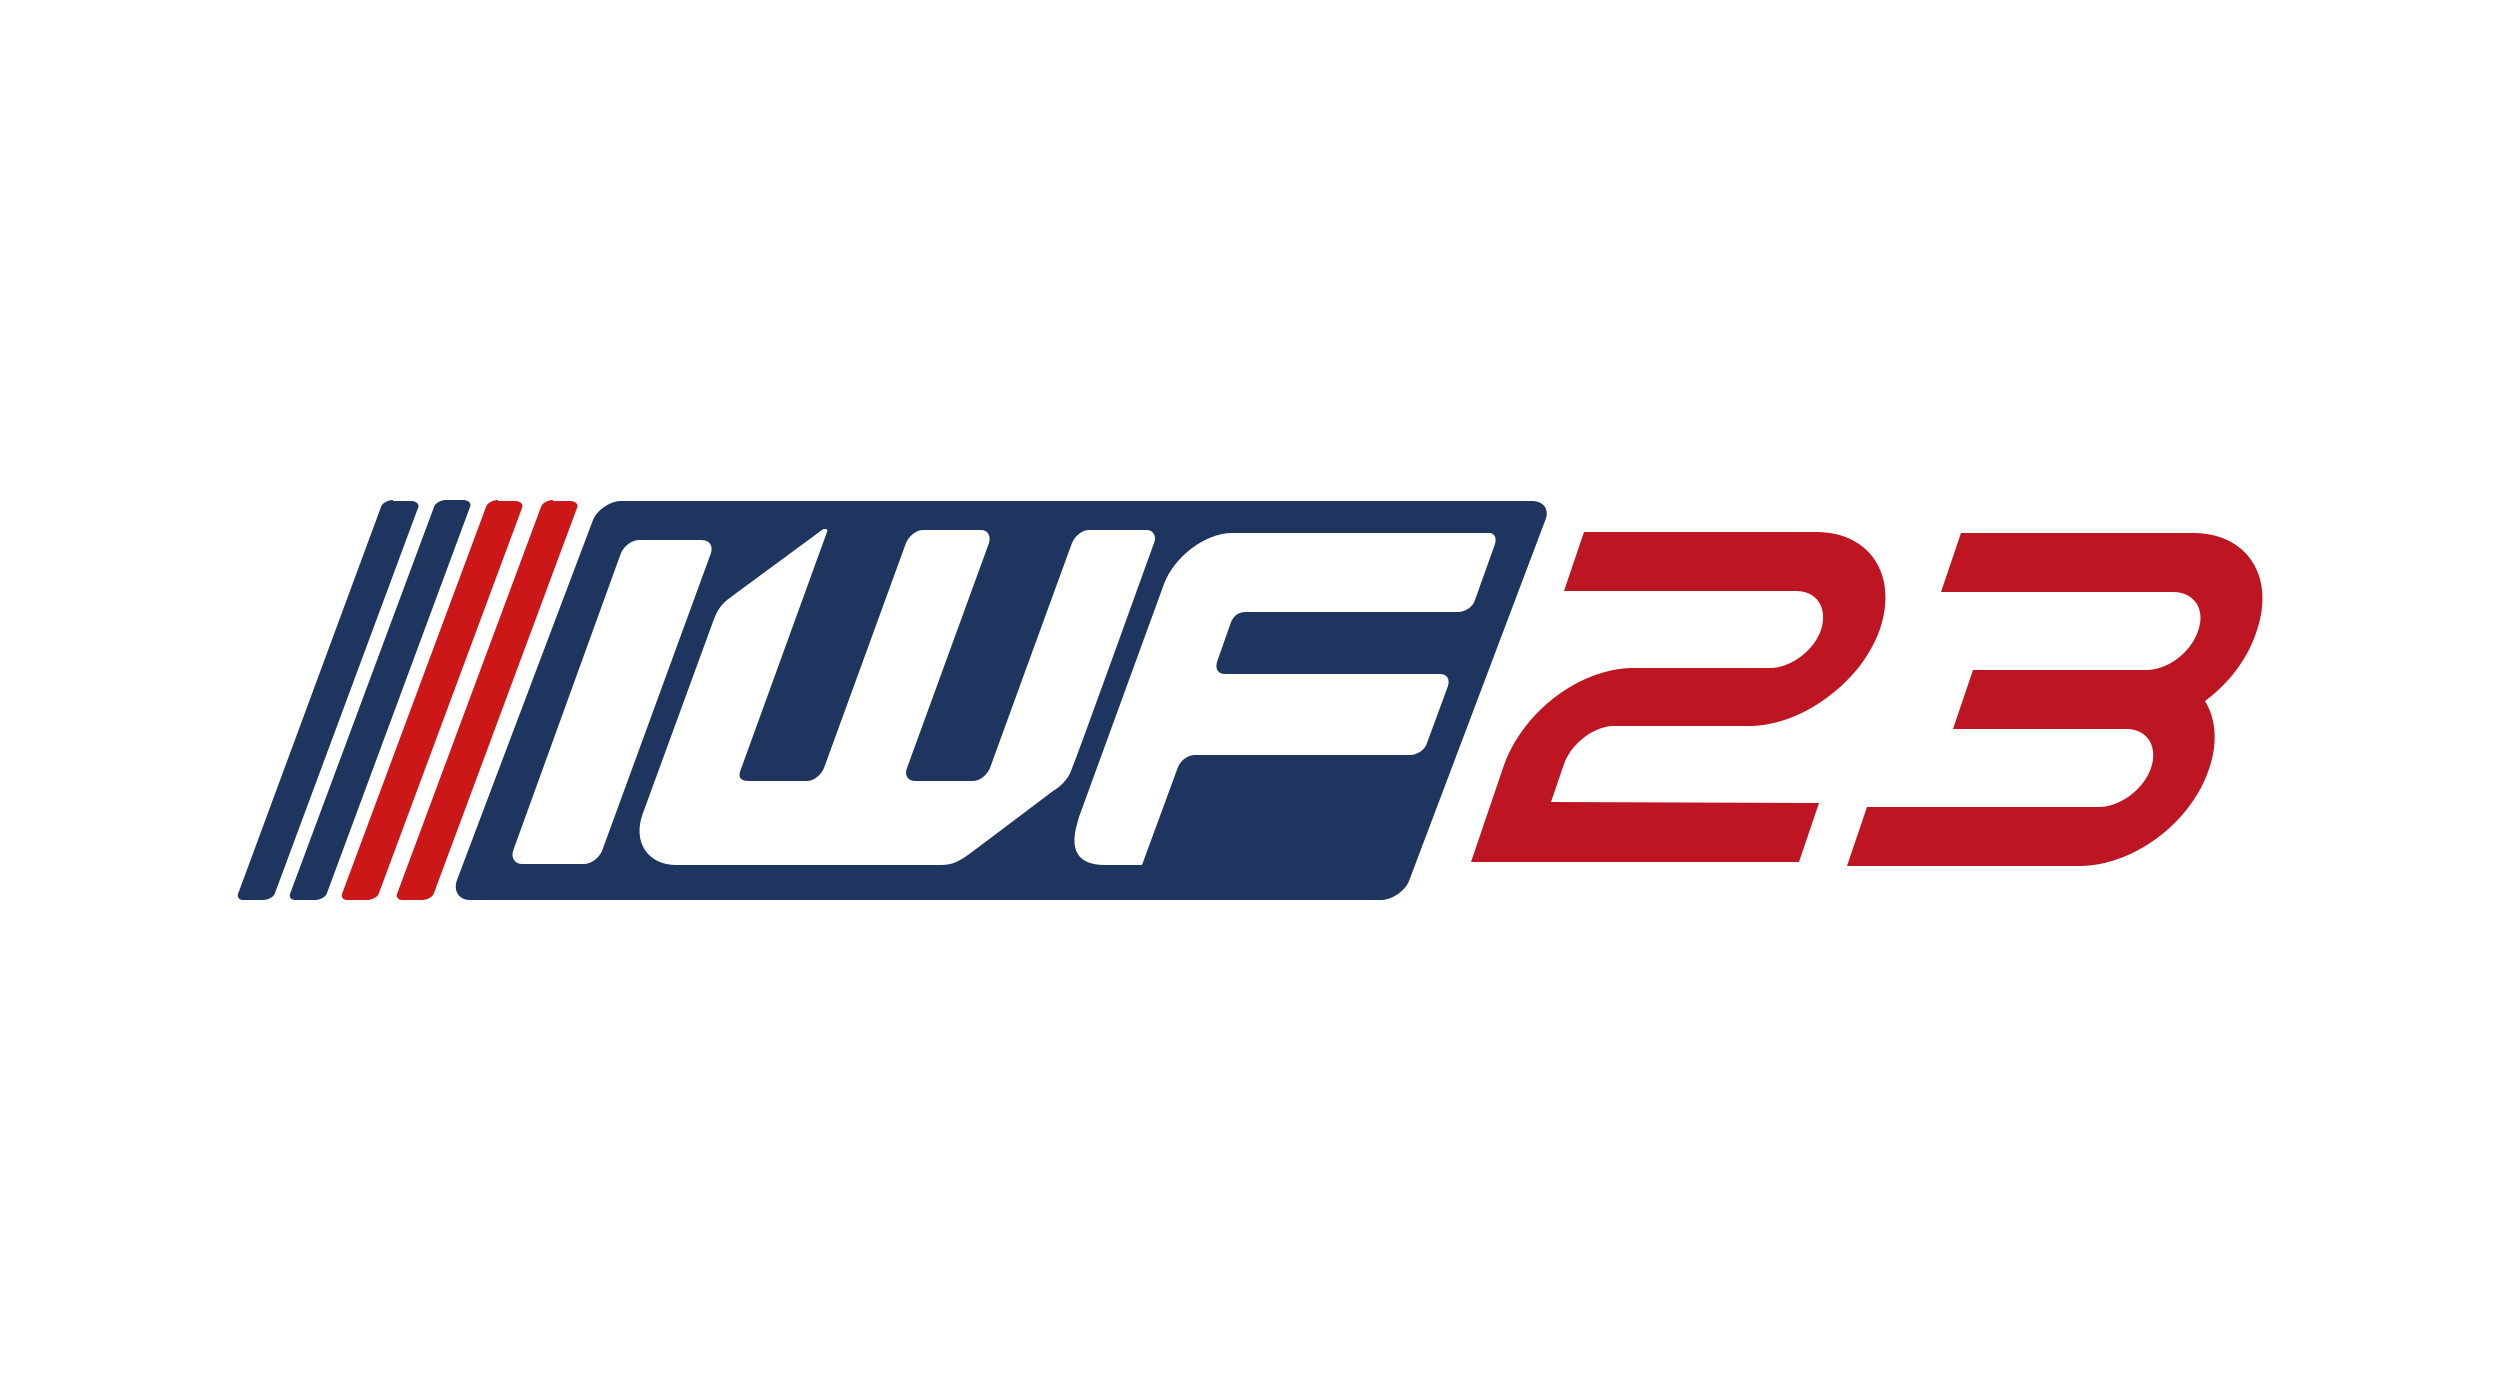
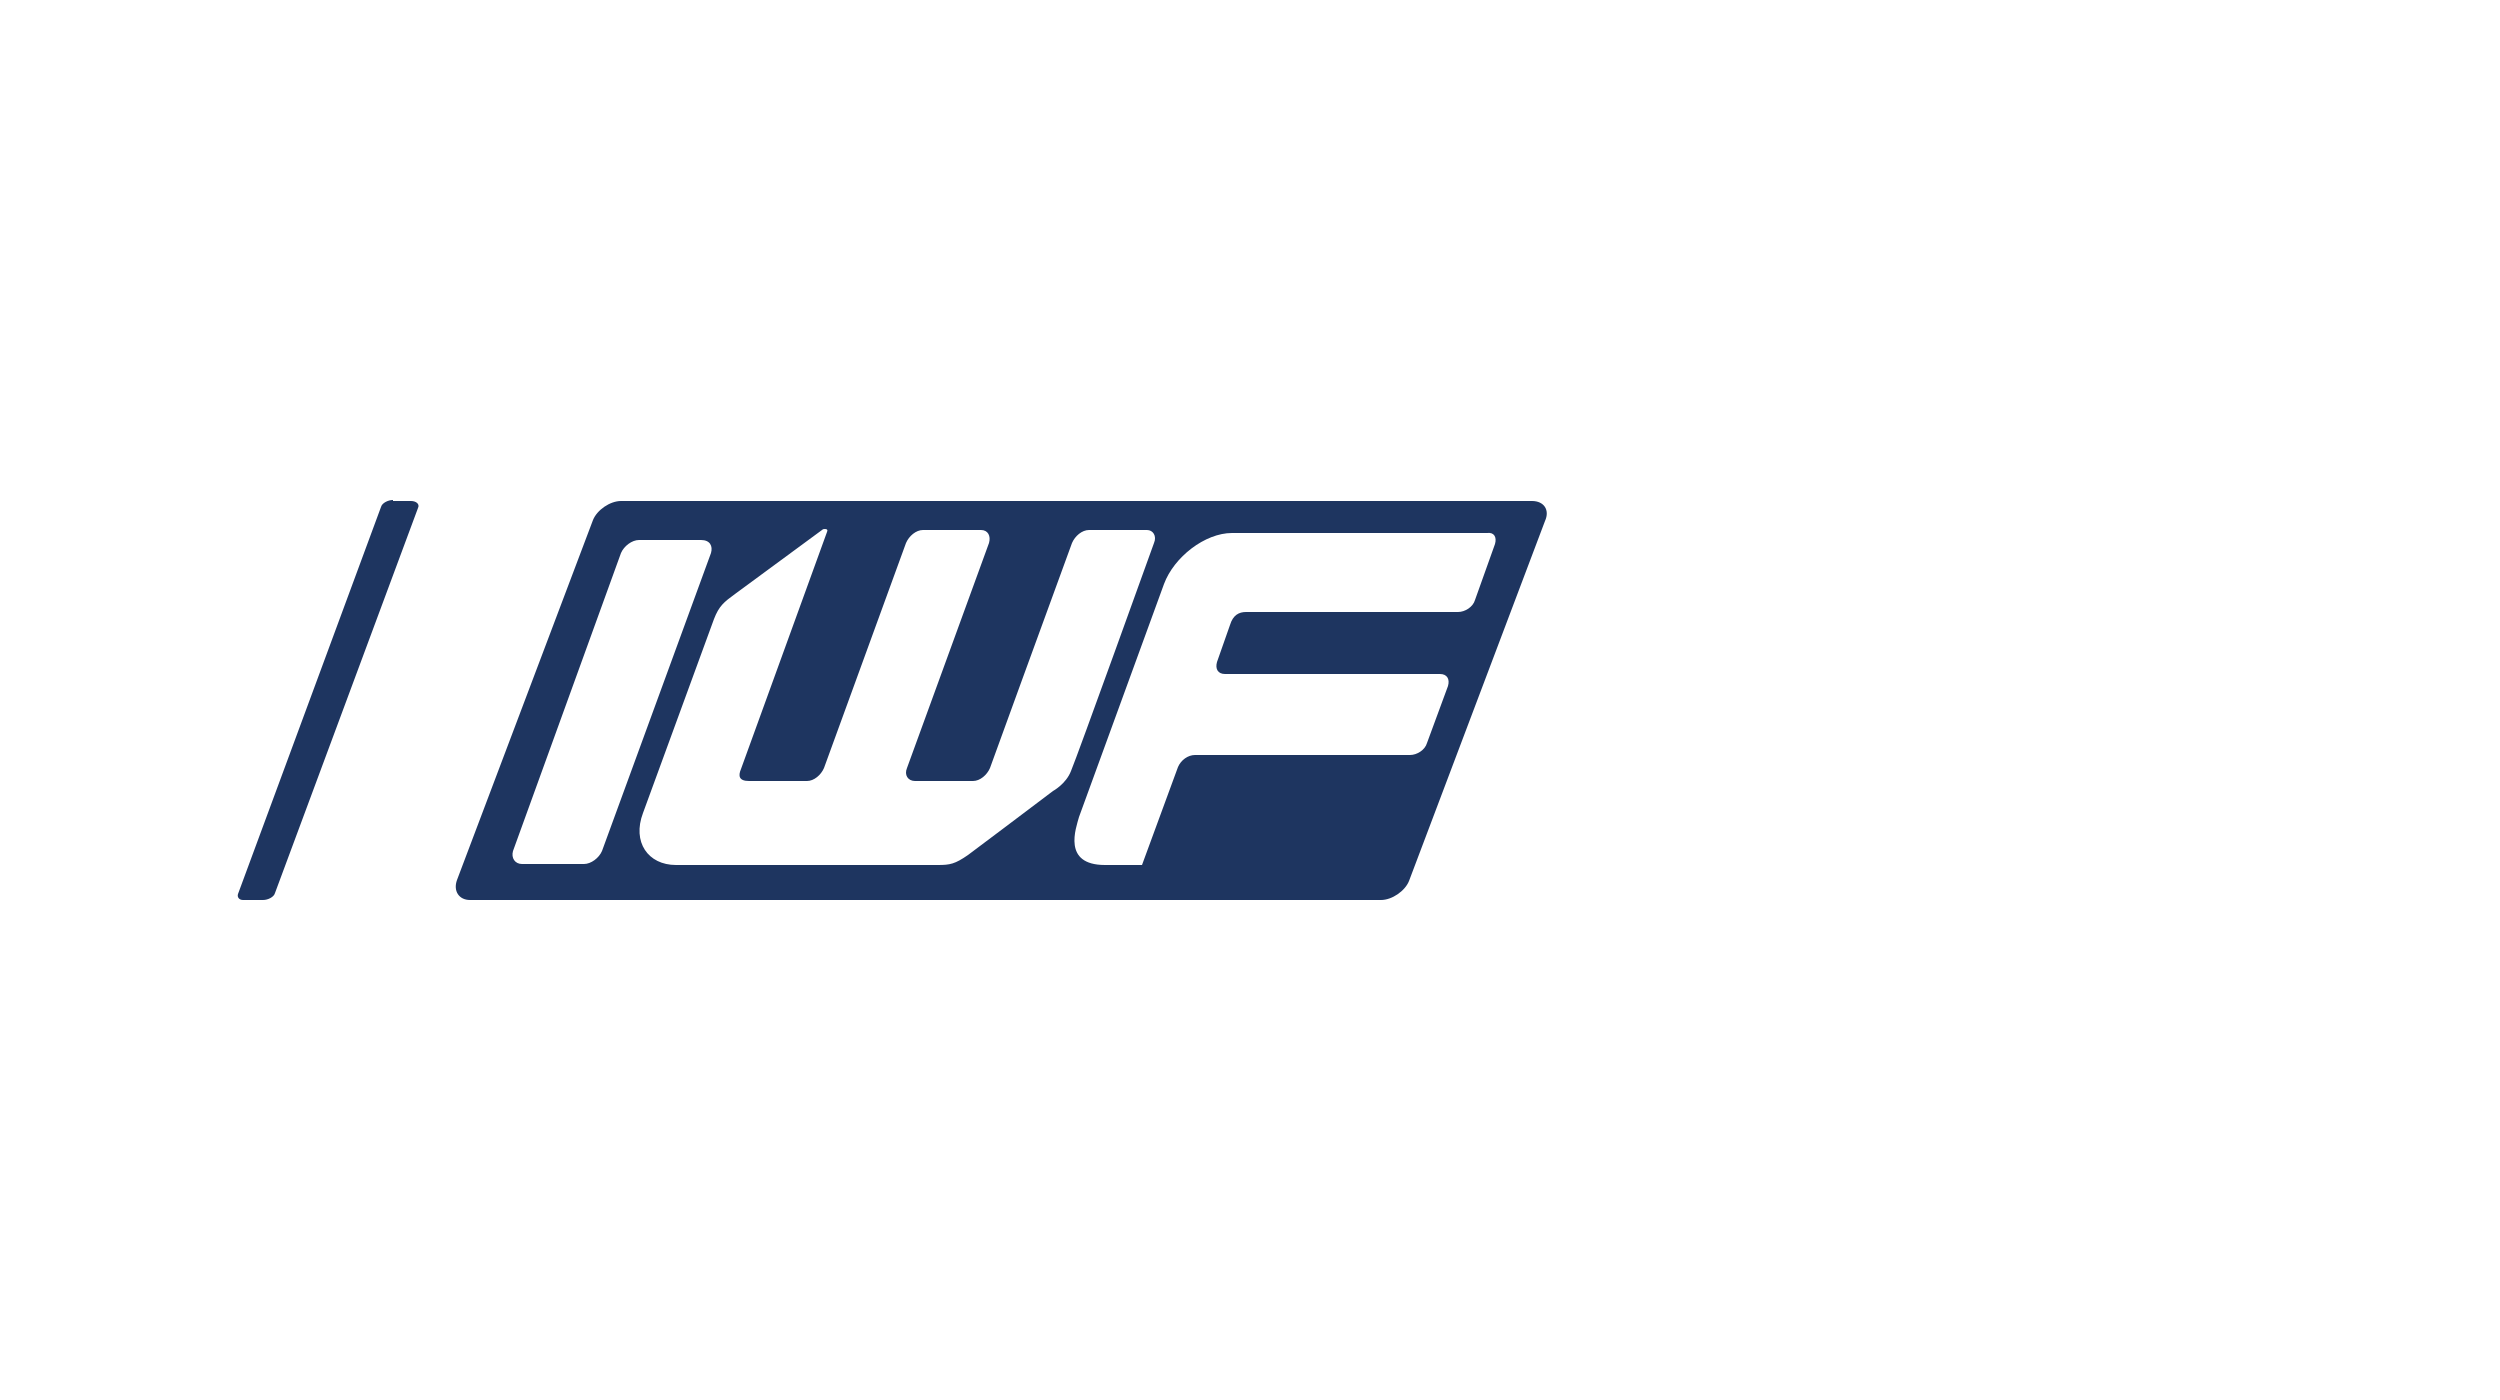
<svg xmlns="http://www.w3.org/2000/svg" height="140px" id="Livello_3" style="enable-background:new 0 0 250 140;" version="1.1" viewBox="0 0 250 140" width="250px" x="0px" y="0px">
  <style type="text/css">
	.st0{fill:#1E3560;}
	.st1{fill:#CC1719;}
	.st2{fill:#BD1622;}
</style>
  <g>
    <path class="st0" d="M153.2,50.1H62.1c-1.1,0-2.4,0.9-2.8,1.9l-13.6,36C45.3,89.1,45.9,90,47,90h91.1c1.1,0,2.4-0.9,2.8-1.9&#10;  l13.6-36C155,51,154.4,50.1,153.2,50.1 M71.1,55.3L60.2,85.1c-0.3,0.7-1.1,1.3-1.8,1.3h-6.2c-0.7,0-1.1-0.6-0.9-1.3l10.8-29.8&#10;  c0.3-0.7,1.1-1.3,1.8-1.3h6.2C71,54,71.3,54.6,71.1,55.3 M115.4,54.3c0,0-7.7,21.4-8.3,22.8c-0.5,1.3-1.8,2-1.8,2&#10;  c-1.7,1.3-8.5,6.4-8.5,6.4c-1.3,0.9-1.8,1-3,1H67.6c-2.8,0-4.4-2.3-3.3-5.2l7.1-19.4c0.5-1.3,1-1.7,2.1-2.5l8.7-6.4&#10;  c0.1-0.1,0.2-0.1,0.3-0.1c0.2,0,0.3,0.1,0.2,0.3l-8.6,23.7c-0.3,0.7-0.2,1.2,0.8,1.2c0,0,5.8,0,5.8,0c0.7,0,1.4-0.6,1.7-1.3&#10;  l8.2-22.5c0.3-0.7,1-1.3,1.7-1.3h5.8c0.7,0,1,0.6,0.8,1.3l-8.2,22.5c-0.3,0.7,0.1,1.3,0.8,1.3h5.8c0.7,0,1.4-0.6,1.7-1.3l3.2-8.8&#10;  l5-13.7c0.3-0.7,1-1.3,1.7-1.3h5.8C115.3,53,115.7,53.6,115.4,54.3 M149.5,54.4l-2,5.6c-0.2,0.7-1,1.2-1.7,1.2l-2.1,0&#10;  c0,0-0.1,0-0.1,0l-19,0c-0.7,0-1.3,0.3-1.6,1.3c0,0-1.3,3.7-1.3,3.7c-0.2,0.7,0.1,1.2,0.8,1.2l21.5,0c0.7,0,1,0.5,0.8,1.2l-2.1,5.7&#10;  c-0.2,0.7-1,1.2-1.7,1.2l-21.5,0c-0.7,0-1.4,0.5-1.7,1.2l-3.6,9.8h-3.7c-4.3,0-2.9-3.7-2.6-4.8l8.5-23.3c1-2.7,4.1-5.1,6.8-5.1&#10;  l17.7,0l7.8,0C149.4,53.2,149.7,53.7,149.5,54.4" />
-     <path class="st1" d="M55.3,50c-0.5,0-1.1,0.3-1.2,0.7L39.7,89.4c-0.1,0.3,0.1,0.6,0.5,0.6h2c0.5,0,1.1-0.3,1.2-0.7l14.3-38.5&#10;  c0.2-0.4-0.2-0.7-0.7-0.7H55.3z" />
-     <path class="st1" d="M49.8,50c-0.5,0-1.1,0.3-1.2,0.7L34.2,89.4c-0.1,0.3,0.1,0.6,0.5,0.6h2c0.5,0,1.1-0.3,1.2-0.7l14.3-38.5&#10;  c0.2-0.4-0.2-0.7-0.7-0.7H49.8z" />
-     <path class="st0" d="M44.6,50c-0.5,0-1.1,0.3-1.2,0.7L29,89.4c-0.1,0.3,0.1,0.6,0.5,0.6h2c0.5,0,1.1-0.3,1.2-0.7L47,50.7&#10;  c0.2-0.4-0.2-0.7-0.7-0.7H44.6z" />
    <path class="st0" d="M39.3,50c-0.5,0-1.1,0.3-1.2,0.7L23.8,89.4c-0.1,0.3,0.1,0.6,0.5,0.6h2c0.5,0,1.1-0.3,1.2-0.7l14.3-38.5&#10;  c0.2-0.4-0.2-0.7-0.7-0.7H39.3z" />
-     <path class="st2" d="M225.7,63c1.8-5.4-1-9.7-6.4-9.7h-23.2l-2,5.9h23.2c2.1,0,3.3,1.7,2.5,3.9c-0.7,2.1-2.9,3.8-5,3.9h-0.1h-17.4&#10;  l-2,5.9h17.4h0.1c2,0.1,3,1.8,2.3,3.9c-0.7,2.1-3.1,3.9-5.2,3.9h-23.2l-2,5.9h23.2c5.4,0,11.2-4.3,13-9.7c0.9-2.6,0.7-5-0.4-6.8&#10;  c2.3-1.7,4.2-4.1,5.1-6.8L225.7,63z M155.1,80.2l1.3-3.8c0.7-2,2.8-3.6,4.7-3.8h13.9h0.1h0.1c2.6-0.1,5.4-1.2,7.7-3&#10;  c1.1-0.8,2.1-1.8,3-2.9c0.9-1.2,1.6-2.4,2.1-3.8c1.8-5.4-1-9.7-6.4-9.7h-23.2l-2,5.9h23.2c2.1,0,3.2,1.7,2.5,3.9&#10;  c-0.7,2-2.8,3.6-4.8,3.8h-0.1h-14.1c-3.9,0.1-8,2.5-10.6,5.9c-0.9,1.2-1.6,2.4-2.1,3.8l-3.3,9.7h9.6h23.2l2-5.9L155.1,80.2z" />
  </g>
</svg>